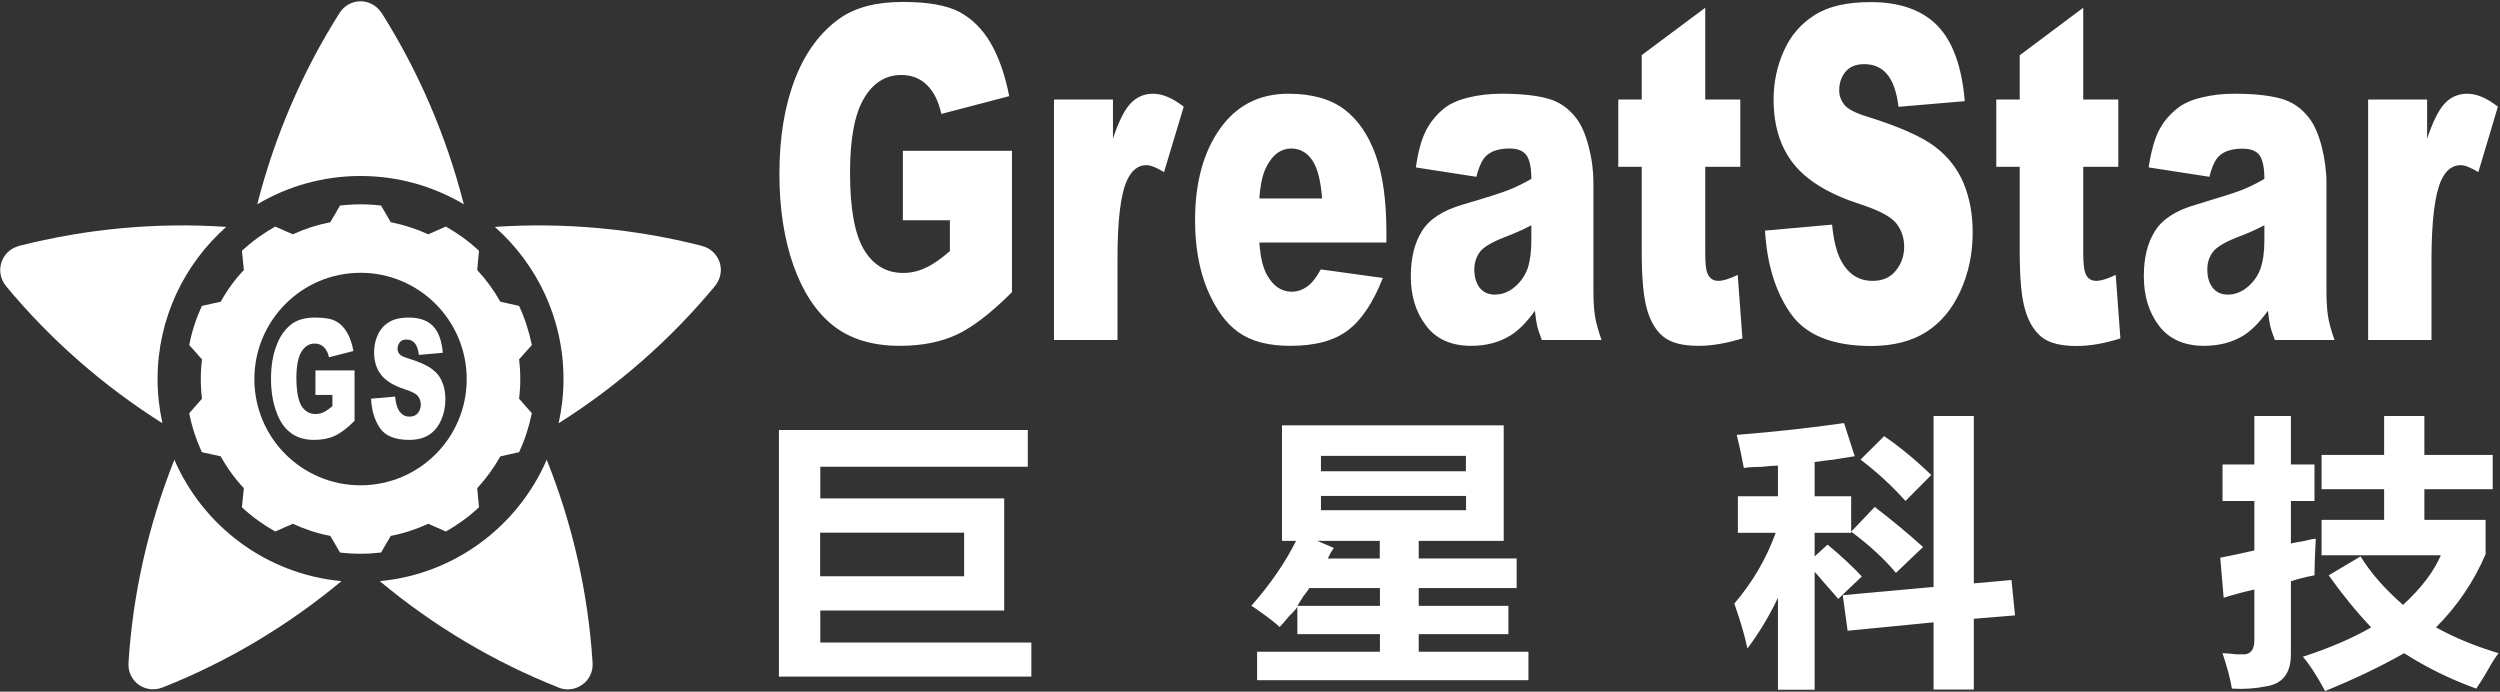
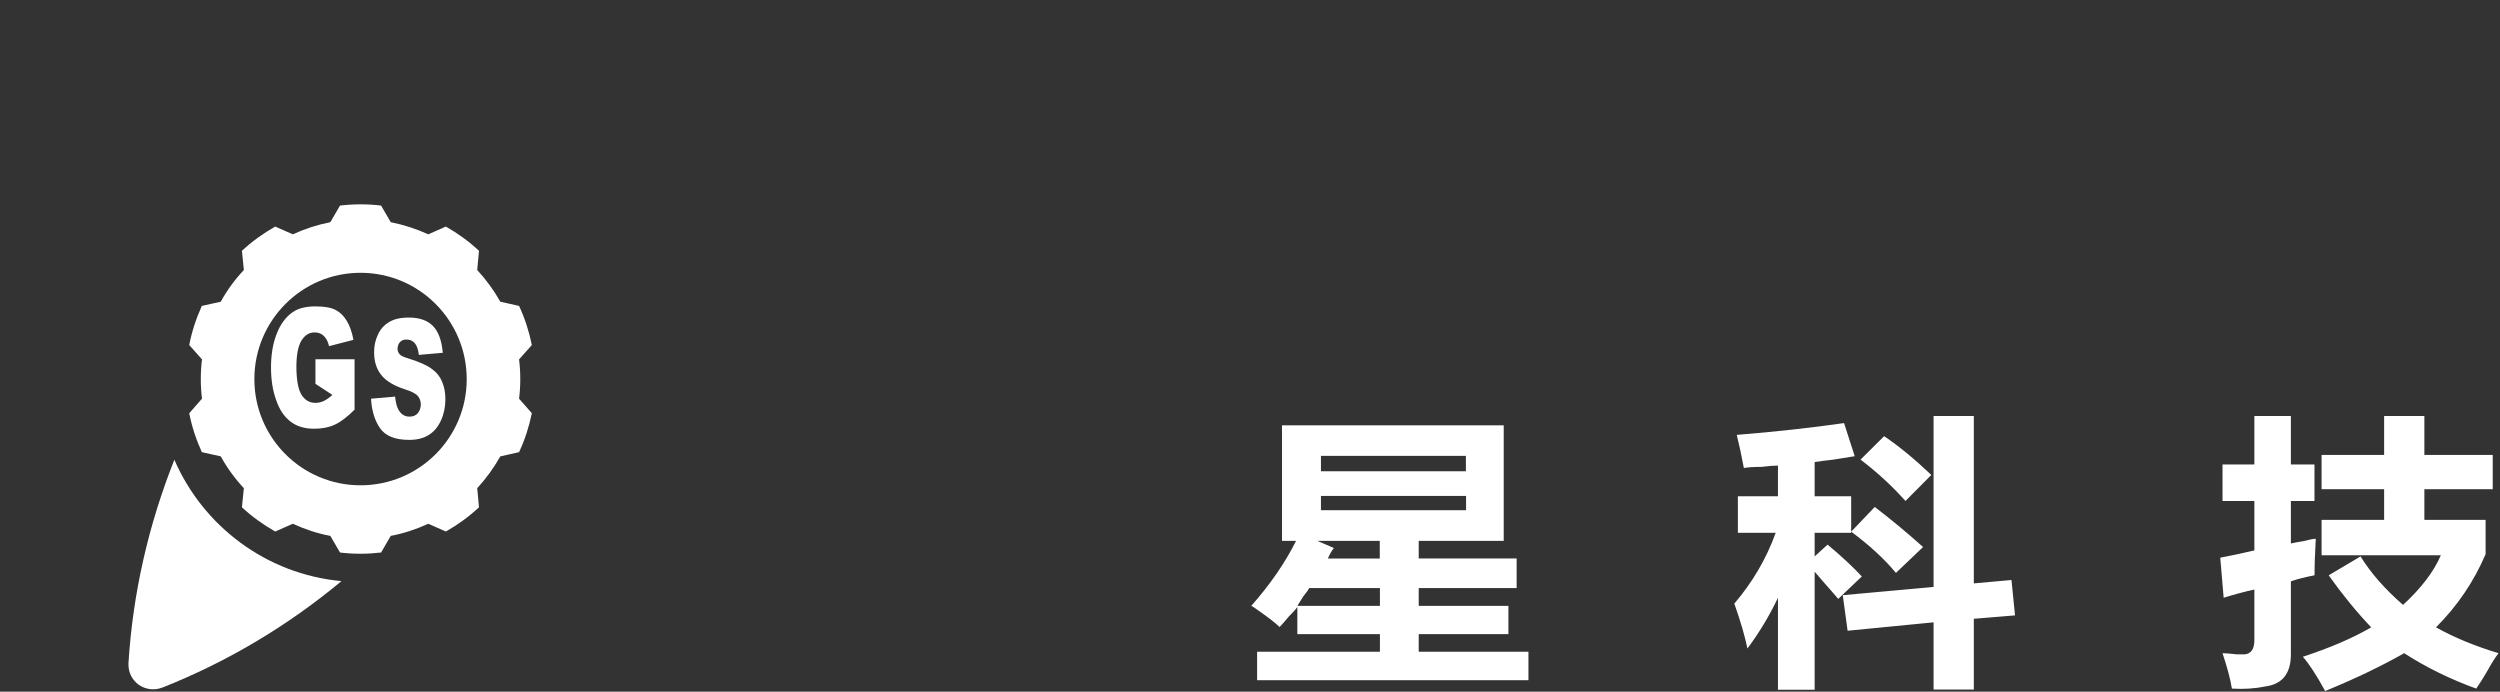
<svg xmlns="http://www.w3.org/2000/svg" version="1.2" viewBox="0 0 1547 428" width="1547" height="428">
  <rect x="0" y="0" width="1547" height="428" fill="#333333" stroke="none" />
  <title>002444</title>
  <style>
		.s0 { fill: #ffffff } 
	</style>
  <g id="Page 1">
-     <path id="Path 10" fill-rule="evenodd" class="s0" d="m205.7 244.4v6.9q-3.1 2.7-5.5 3.8-2.4 1.1-5 1.1-5.5 0-8.7-5.1-3-5.1-3.1-17 0-11.2 3.1-16.4c2.1-3.4 4.8-5.1 8.2-5.1q3.5 0 5.7 2.2 2.3 2.2 3.2 6.3l15.1-3.9q-1.3-7.1-4.1-11.7-2.7-4.6-6.9-6.8-4.2-2.2-12.6-2.2-8.7 0-13.9 3.5-6.6 4.6-10 13.5-3.5 8.9-3.5 20.8 0 11.4 3.2 20.2c2 5.9 5 10.3 8.8 13.2q5.7 4.5 14.7 4.5 7.4 0 12.7-2.5 5.4-2.4 12.3-9.3v-31.2h-24.2v15.2zm29.5 20.6q5 7.2 18 7.2 7.4 0 12.2-3.1 4.8-3 7.5-9 2.7-5.9 2.7-13c0-4-0.6-7.6-2-10.8q-2-4.9-6.5-8.1-4.4-3.3-14.7-6.5-4.2-1.2-5.3-2.7c-0.7-0.9-1.1-2-1.1-3.1q0-2.4 1.4-4.1 1.4-1.7 4.1-1.7 3.3 0 5.2 2.3 1.9 2.2 2.5 7.2l14.8-1.3q-1-11.4-6.1-16.6-5.1-5.2-14.9-5.2-7.9 0-12.4 2.9-4.6 2.8-6.8 7.8c-1.6 3.4-2.3 6.9-2.3 10.7q0 8.6 4.4 14.1 4.4 5.6 14.7 8.9 6.3 2 8.1 4.3 1.7 2.2 1.7 5.1 0 3-1.8 5.3-1.8 2.2-5.2 2.2-4.5 0-6.9-4.4-1.5-2.8-2-8l-14.9 1.3q0.6 11.1 5.6 18.3zm-127.3 19.5c-16 40.2-25.7 82.6-28.4 125.8 0 0.1 0 0.5 0 0.6q0 0.2 0 0.5c0 4.7 2.2 9.3 6.3 12.3 4.4 3.1 9.9 3.6 14.5 1.8 0.1 0 0.1 0 0.1 0 40.2-15.9 77.6-38.2 110.9-65.9-46.5-4.3-85.6-34-103.4-75.1z" />
-     <path id="Path 11" fill-rule="evenodd" class="s0" d="m366.7 410.3q0 0 0 0.1c0.3 5-1.9 10.1-6.3 13.2-4.1 3-9.1 3.7-13.6 2.3q-0.2-0.1-0.5-0.2-0.1 0-0.2-0.1l-0.3-0.1c-40.2-15.9-77.6-38.2-110.8-65.9 46.4-4.3 85.5-34 103.3-75.1 16.1 40.2 25.7 82.6 28.4 125.8zm-266.2-148.4c-36.6-23.1-69.3-51.7-96.9-85q0-0.1 0-0.1c-3.2-3.9-4.4-9.3-2.7-14.5 1.6-4.8 5.3-8.3 9.7-9.7q0.2-0.1 0.5-0.2 0.2-0.1 0.3-0.1 0.1 0 0.2-0.1c42-10.7 85.3-14.7 128.4-11.8-26 23-42.5 56.7-42.5 94.2 0 9.3 1.1 18.5 3 27.3zm58.7-135.5c10.7-41.9 27.8-81.9 51-118.5 2.8-4.3 7.5-7.1 12.9-7.1 5 0 9.5 2.5 12.3 6.2q0.2 0.3 0.3 0.5 0.1 0.1 0.2 0.2c0 0.1 0.1 0.1 0.2 0.2 23.1 36.6 40.2 76.6 50.9 118.5-18.7-11.1-40.6-17.5-63.9-17.5-23.3 0-45.2 6.4-63.9 17.5z" />
-     <path id="Path 12" class="s0" d="m445.3 162.3c-1.7-5.1-5.8-8.8-10.7-10q0-0.1 0-0.1c-41.9-10.7-85.3-14.7-128.4-11.8 26 23 42.5 56.6 42.5 94.2 0 9.3-1.1 18.5-3 27.3 36.6-23.1 69.3-51.8 96.9-85.1q0-0.1 0.1-0.2 0.1-0.1 0.2-0.2 0.2-0.2 0.3-0.5c2.7-3.8 3.7-8.8 2.1-13.6z" />
+     <path id="Path 10" fill-rule="evenodd" class="s0" d="m205.7 244.4q-3.1 2.7-5.5 3.8-2.4 1.1-5 1.1-5.5 0-8.7-5.1-3-5.1-3.1-17 0-11.2 3.1-16.4c2.1-3.4 4.8-5.1 8.2-5.1q3.5 0 5.7 2.2 2.3 2.2 3.2 6.3l15.1-3.9q-1.3-7.1-4.1-11.7-2.7-4.6-6.9-6.8-4.2-2.2-12.6-2.2-8.7 0-13.9 3.5-6.6 4.6-10 13.5-3.5 8.9-3.5 20.8 0 11.4 3.2 20.2c2 5.9 5 10.3 8.8 13.2q5.7 4.5 14.7 4.5 7.4 0 12.7-2.5 5.4-2.4 12.3-9.3v-31.2h-24.2v15.2zm29.5 20.6q5 7.2 18 7.2 7.4 0 12.2-3.1 4.8-3 7.5-9 2.7-5.9 2.7-13c0-4-0.6-7.6-2-10.8q-2-4.9-6.5-8.1-4.4-3.3-14.7-6.5-4.2-1.2-5.3-2.7c-0.7-0.9-1.1-2-1.1-3.1q0-2.4 1.4-4.1 1.4-1.7 4.1-1.7 3.3 0 5.2 2.3 1.9 2.2 2.5 7.2l14.8-1.3q-1-11.4-6.1-16.6-5.1-5.2-14.9-5.2-7.9 0-12.4 2.9-4.6 2.8-6.8 7.8c-1.6 3.4-2.3 6.9-2.3 10.7q0 8.6 4.4 14.1 4.4 5.6 14.7 8.9 6.3 2 8.1 4.3 1.7 2.2 1.7 5.1 0 3-1.8 5.3-1.8 2.2-5.2 2.2-4.5 0-6.9-4.4-1.5-2.8-2-8l-14.9 1.3q0.6 11.1 5.6 18.3zm-127.3 19.5c-16 40.2-25.7 82.6-28.4 125.8 0 0.1 0 0.5 0 0.6q0 0.2 0 0.5c0 4.7 2.2 9.3 6.3 12.3 4.4 3.1 9.9 3.6 14.5 1.8 0.1 0 0.1 0 0.1 0 40.2-15.9 77.6-38.2 110.9-65.9-46.5-4.3-85.6-34-103.4-75.1z" />
    <path id="Path 13" class="s0" d="m321.2 222.4l7.9-8.9c-1.7-8.4-4.3-16.5-7.9-24.2l-11.6-2.6c-4-7.1-8.8-13.7-14.3-19.6l1.1-11.9c-6.2-5.8-13.1-10.8-20.5-15l-10.9 4.8c-7.4-3.4-15.2-5.9-23.2-7.5l-6-10.3c-8.5-1-17-1-25.4 0l-6 10.3c-8.1 1.6-15.8 4.1-23.2 7.5l-10.9-4.8c-7.4 4.2-14.4 9.2-20.6 15l1.2 11.9c-5.6 5.9-10.4 12.5-14.3 19.6l-11.7 2.6c-3.5 7.7-6.2 15.8-7.8 24.2l7.9 8.9c-1 8.1-1 16.3 0 24.3l-7.9 9c1.6 8.3 4.3 16.4 7.8 24.1l11.7 2.6c3.9 7.1 8.7 13.7 14.3 19.7l-1.2 11.8c6.2 5.8 13.2 10.8 20.6 15l10.9-4.8c7.4 3.4 15.1 6 23.2 7.5l6 10.3c8.4 1 16.9 1 25.4 0l6-10.3c8-1.5 15.8-4.1 23.2-7.5l10.9 4.8c7.4-4.2 14.3-9.2 20.5-15l-1.1-11.8c5.5-6 10.3-12.6 14.3-19.7l11.6-2.6c3.6-7.7 6.2-15.8 7.9-24.1l-7.9-9c1-8 1-16.2 0-24.3zm-98.1 77.9c-36.3 0-65.7-29.4-65.7-65.7 0-36.3 29.4-65.8 65.7-65.8 36.3 0 65.7 29.5 65.7 65.8 0 36.3-29.4 65.7-65.7 65.7z" />
-     <path id="Path 14" fill-rule="evenodd" class="s0" d="m558.7 136.3v-43h67.5v87.5q-19.3 19.3-34.2 26.3-14.9 6.9-35.3 6.9-25.2 0-41.1-12.5-15.8-12.5-24.6-37.2-8.7-24.7-8.7-56.7 0-33.7 9.6-58.6 9.6-24.9 28-37.8 14.3-10 38.7-10 23.4 0 35.1 6.2c7.7 4.1 14.2 10.5 19.3 19.2 5 8.6 8.9 19.6 11.5 32.9l-42 11c-1.7-7.8-4.7-13.8-8.9-17.9q-6.3-6.2-15.9-6.2-14.5 0-23.1 14.5-8.6 14.5-8.6 46 0 33.3 8.7 47.7 8.6 14.2 24 14.3 7.3 0 13.9-3.1 6.7-3 15.2-10.4v-19.1zm93.5-74.7h36.5v24.2q5.2-15.8 10.9-21.8 5.7-6 14-6 8.5 0 18.9 8l-12.2 40.5c-4.6-2.8-8.2-4.3-10.9-4.3q-7.7 0-12 9.4c-4 8.7-5.9 24.9-5.9 48.8v50h-39.3zm205.7 88.5h-78.6c0.6 9.3 2.3 16.1 5.1 20.7q5.7 9.7 14.9 9.7c3.9 0 7.6-1.4 11-4.3q3.2-2.7 7-9.5l38.4 5.3c-5.9 15-13 25.8-21.4 32.2q-12.5 9.8-35.9 9.8-20.3 0-32-8.4c-7.8-5.5-14.2-14.4-19.3-26.5-5-12.1-7.6-26.4-7.6-42.8 0-23.3 5.2-42.2 15.4-56.6 10.2-14.4 24.3-21.7 42.3-21.7 14.7 0 26.2 3.3 34.7 9.7q12.7 9.7 19.3 28.1 6.7 18.4 6.7 47.9zm-39.8-27.3q-1.2-16.5-6.1-23.7c-3.3-4.8-7.7-7.2-13.1-7.2q-9.4 0.1-15 10.9c-2.5 4.5-4 11.1-4.6 20zm95.5-13.4l-37.5-5.8c1.4-9.5 3.4-17 6.1-22.4 2.7-5.4 6.5-10.2 11.5-14.2 3.6-2.8 8.5-5.1 14.8-6.6 6.3-1.6 13.2-2.4 20.5-2.4q17.7 0 28.4 2.9 10.7 2.8 17.8 12c3.3 4.2 5.9 10.1 7.9 17.9 2 7.7 2.9 15.1 2.9 22.1v65.8q0 10.5 0.9 16.5c0.6 4 2 9 4.1 15.2h-36.9q-2.2-5.7-2.9-8.7-0.7-3-1.4-9.4-7.7 10.8-15.3 15.4-10.4 6.3-24.1 6.3-18.5 0-27.9-12.4-9.5-12.4-9.5-30.6 0-17 6.9-28c4.5-7.3 12.9-12.8 25.2-16.4 14.7-4.3 24.2-7.3 28.6-9.1q6.6-2.6 13.9-6.8 0-10.4-3-14.6c-1.9-2.7-5.4-4.2-10.4-4.2q-9.7 0-14.5 4.5-3.7 3.4-6.1 13zm34 30c-5.3 2.8-11 5.3-16.9 7.5q-11.9 4.7-15.1 9.2-3.3 4.7-3.3 10.7c0 4.5 1.1 8.2 3.2 11.1 2.2 2.9 5.4 4.4 9.5 4.4q6.7 0 12.3-4.7c3.7-3.2 6.4-7 8-11.5 1.5-4.5 2.3-10.3 2.3-17.5zm107.6-134.6v56.8h21.7v41.6h-21.7v53.1c0 6.4 0.4 10.6 1.3 12.7 1.3 3.2 3.5 4.8 6.8 4.8 2.8 0 6.8-1.2 12-3.7l2.9 39.3c-9.7 3-18.7 4.6-27.1 4.6q-14.7 0-21.6-5.5c-4.6-3.6-8-9.2-10.2-16.6q-3.4-11.2-3.4-36.2v-52.5h-14.5v-41.6h14.5v-27.5zm37 137.9l41.5-3.7c0.9 9.8 2.8 17.2 5.6 22.4q6.7 12.4 19.4 12.4c6.3 0 11.1-2.1 14.5-6.4 3.4-4.2 5.1-9.2 5.1-14.8q0-8-4.8-14.3c-3.3-4.2-10.8-8.2-22.6-12q-28.7-9.3-41.1-25-12.3-15.5-12.3-39.7 0-15.9 6.3-30c4.2-9.5 10.5-16.8 19-22.2 8.5-5.5 20-8.1 34.8-8.1 18 0 31.8 4.9 41.3 14.6 9.5 9.8 15.1 25.4 16.9 46.7l-41 3.5q-1.7-13.8-7-20.1c-3.5-4.2-8.2-6.3-14.3-6.3-5.1 0-8.9 1.6-11.5 4.7q-3.9 4.7-3.9 11.5 0 4.9 3.1 8.8c2 2.7 6.9 5.3 14.7 7.6q28.6 9 41 18.1c8.3 6.2 14.3 13.8 18.1 22.8 3.8 9.1 5.7 19.3 5.7 30.5q0 19.8-7.6 36.4-7.6 16.7-21.1 25.3-13.5 8.6-34 8.7c-24.1 0-40.7-6.8-50-20.2-9.4-13.4-14.6-30.5-15.8-51.2zm196.9-137.9v56.8h21.7v41.6h-21.7v53.1c0 6.4 0.5 10.6 1.3 12.8 1.3 3.2 3.5 4.7 6.8 4.7q4.3 0 12-3.7l2.9 39.3c-9.7 3.1-18.7 4.7-27.1 4.7q-14.7 0-21.6-5.5c-4.6-3.7-8-9.3-10.2-16.7q-3.4-11.2-3.4-36.2v-52.5h-14.5v-41.6h14.5v-27.4zm78.1 104.6l-37.6-5.8c1.4-9.5 3.5-17 6.1-22.4 2.7-5.4 6.6-10.2 11.6-14.1 3.6-2.9 8.5-5.2 14.8-6.7q9.4-2.4 20.5-2.4 17.6 0 28.4 2.9 10.7 2.8 17.8 12 4.9 6.3 7.9 17.9c1.9 7.7 2.9 15.1 2.9 22.1v65.8q0 10.5 0.9 16.5c0.6 4 1.9 9 4.1 15.2h-36.9q-2.2-5.7-2.9-8.7-0.7-3-1.4-9.4-7.8 10.8-15.4 15.5c-6.9 4.1-14.9 6.2-24.1 6.2q-18.4 0-27.9-12.4-9.4-12.4-9.4-30.6c0-11.3 2.2-20.7 6.9-28 4.5-7.3 12.9-12.8 25.2-16.3 14.6-4.4 24.1-7.4 28.5-9.1q6.6-2.6 14-6.9 0-10.4-3-14.6c-2-2.7-5.5-4.1-10.4-4.1q-9.7 0-14.5 4.4-3.8 3.5-6.1 13zm34 30c-5.4 2.8-11 5.3-17 7.5q-11.8 4.7-15 9.2-3.4 4.7-3.3 10.7c0 4.5 1 8.3 3.2 11.1 2.2 2.9 5.3 4.4 9.5 4.4 4.4 0 8.5-1.6 12.2-4.7 3.8-3.2 6.4-7 8-11.4 1.6-4.6 2.4-10.4 2.4-17.6zm64.2-77.8h36.5v24.2q5.3-15.8 10.9-21.8 5.7-6 14-6 8.6 0 18.9 8l-12.1 40.5c-4.7-2.8-8.3-4.3-10.9-4.3-5.2 0-9.2 3.1-12.1 9.4q-5.9 13-6 48.8v50h-39.2zm-844 246.8v69.4h-113.8v19.8h130.6v21.1h-156.2v-152.6h154v22.7h-128.4v19.6zm-113.9 48.2h89.1v-27h-89.1z" />
    <path id="Path 15" fill-rule="evenodd" class="s0" d="m777.9 420.9v-17.6h76v-10.9h-51.1v-16.8q-1.5 2.2-5.2 5.8-3.6 4.4-5.8 6.6c-2.4-2.4-6.8-5.8-13.1-10.2q-2.9-2.2-4.4-2.9 17.5-19.8 27.7-40.2h-8.7v-71.5h137.2v71.5h-52.6v10.9h60.6v18.3h-60.6v11h55.5v17.5h-55.5v10.9h67.9v17.6zm129.2-138.8h-89.7v9.5h89.7zm-91.9 52.6l10.2 4.4c-1.5 1.9-2.7 4.1-3.7 6.5h32.1v-10.9zm-12.4 40.2h51.1v-11h-43.8c-0.4 1-1.7 2.7-3.6 5.1-1.5 2.5-2.7 4.4-3.7 5.9zm14.6-59.2h89.8v-8.8h-89.8zm325.9 74.6l-3-22 56.2-5.1v-105.8h24.9v103.6l23.3-2.1 2.2 21.9-25.5 2.1v43.8h-24.9v-41.6zm2.2-61.3l14.6-15.3q15.3 11.7 29.9 24.8l-16.8 16q-10.9-13.1-27.7-25.5zm5.8-44.6l14.6-14.5q13.9 9.4 29.2 24l-16 16.1q-12.4-13.9-27.8-25.6zm-78.1 89.1c11.2-13.1 19.8-27.7 25.6-43.8h-23.4v-22.6h24.8v-19q-3.6 0-10.2 0.8-7.2 0-10.9 0.7-2.2-11.7-4.4-20.5c23.8-1.9 46-4.4 66.4-7.3l6.6 20.5q-4.4 0.7-13.1 2.1c-4.9 0.6-8.8 1-11.7 1.5v21.2h22.6v22.6h-22.6v14.6l8-7.3c8.8 7.3 15.8 13.9 21.2 19.7l-14.6 13.9c-2.5-2.9-5.6-6.6-9.5-10.9-2.5-3-4.2-4.9-5.1-5.9v73h-22.7v-56.9q-8 16.8-18.9 31.4-2.2-11-8.1-27.8zm469.3-92v21.2h-42.3v19h37.9v21.2q-10.9 25.5-30.7 45.3 16.8 9.4 38.7 16-2.9 3.7-6.5 10.2c-3.4 5.9-5.9 9.7-7.3 11.7q-24.1-8.7-44.6-21.9-21.9 12.4-48.9 23.4-8-14.7-13.8-21.2c16.5-5.4 30.6-11.4 42.3-18.2-9.3-9.8-18-20.5-26.3-32.2l19.7-11.7q9.5 15.4 26.3 30 16.8-15.4 23.4-30.7h-73.8v-21.9h38.7v-19h-38.7v-21.2h38.7v-24.1h24.9v24.1zm-167.2 28.5v-22.6h19.7v-30h22.6v30h14.6v22.6h-14.6v26.3q3-0.7 8.1-1.5c3.4-0.9 5.8-1.4 7.3-1.4q-0.8 14.6-0.8 22.6-8 1.5-14.6 3.7v45.2q0 17.5-15.3 19.8-10.2 2.1-21.2 1.4-1.4-8.7-5.8-21.9c1.9 0 4.9 0.3 8.8 0.7h5.1q5.8-0.7 5.8-8.8v-31.3q-9.5 2.1-19 5.1l-2.1-24.8q3.6-0.7 10.9-2.2 6.6-1.5 10.2-2.3v-30.6z" />
  </g>
</svg>